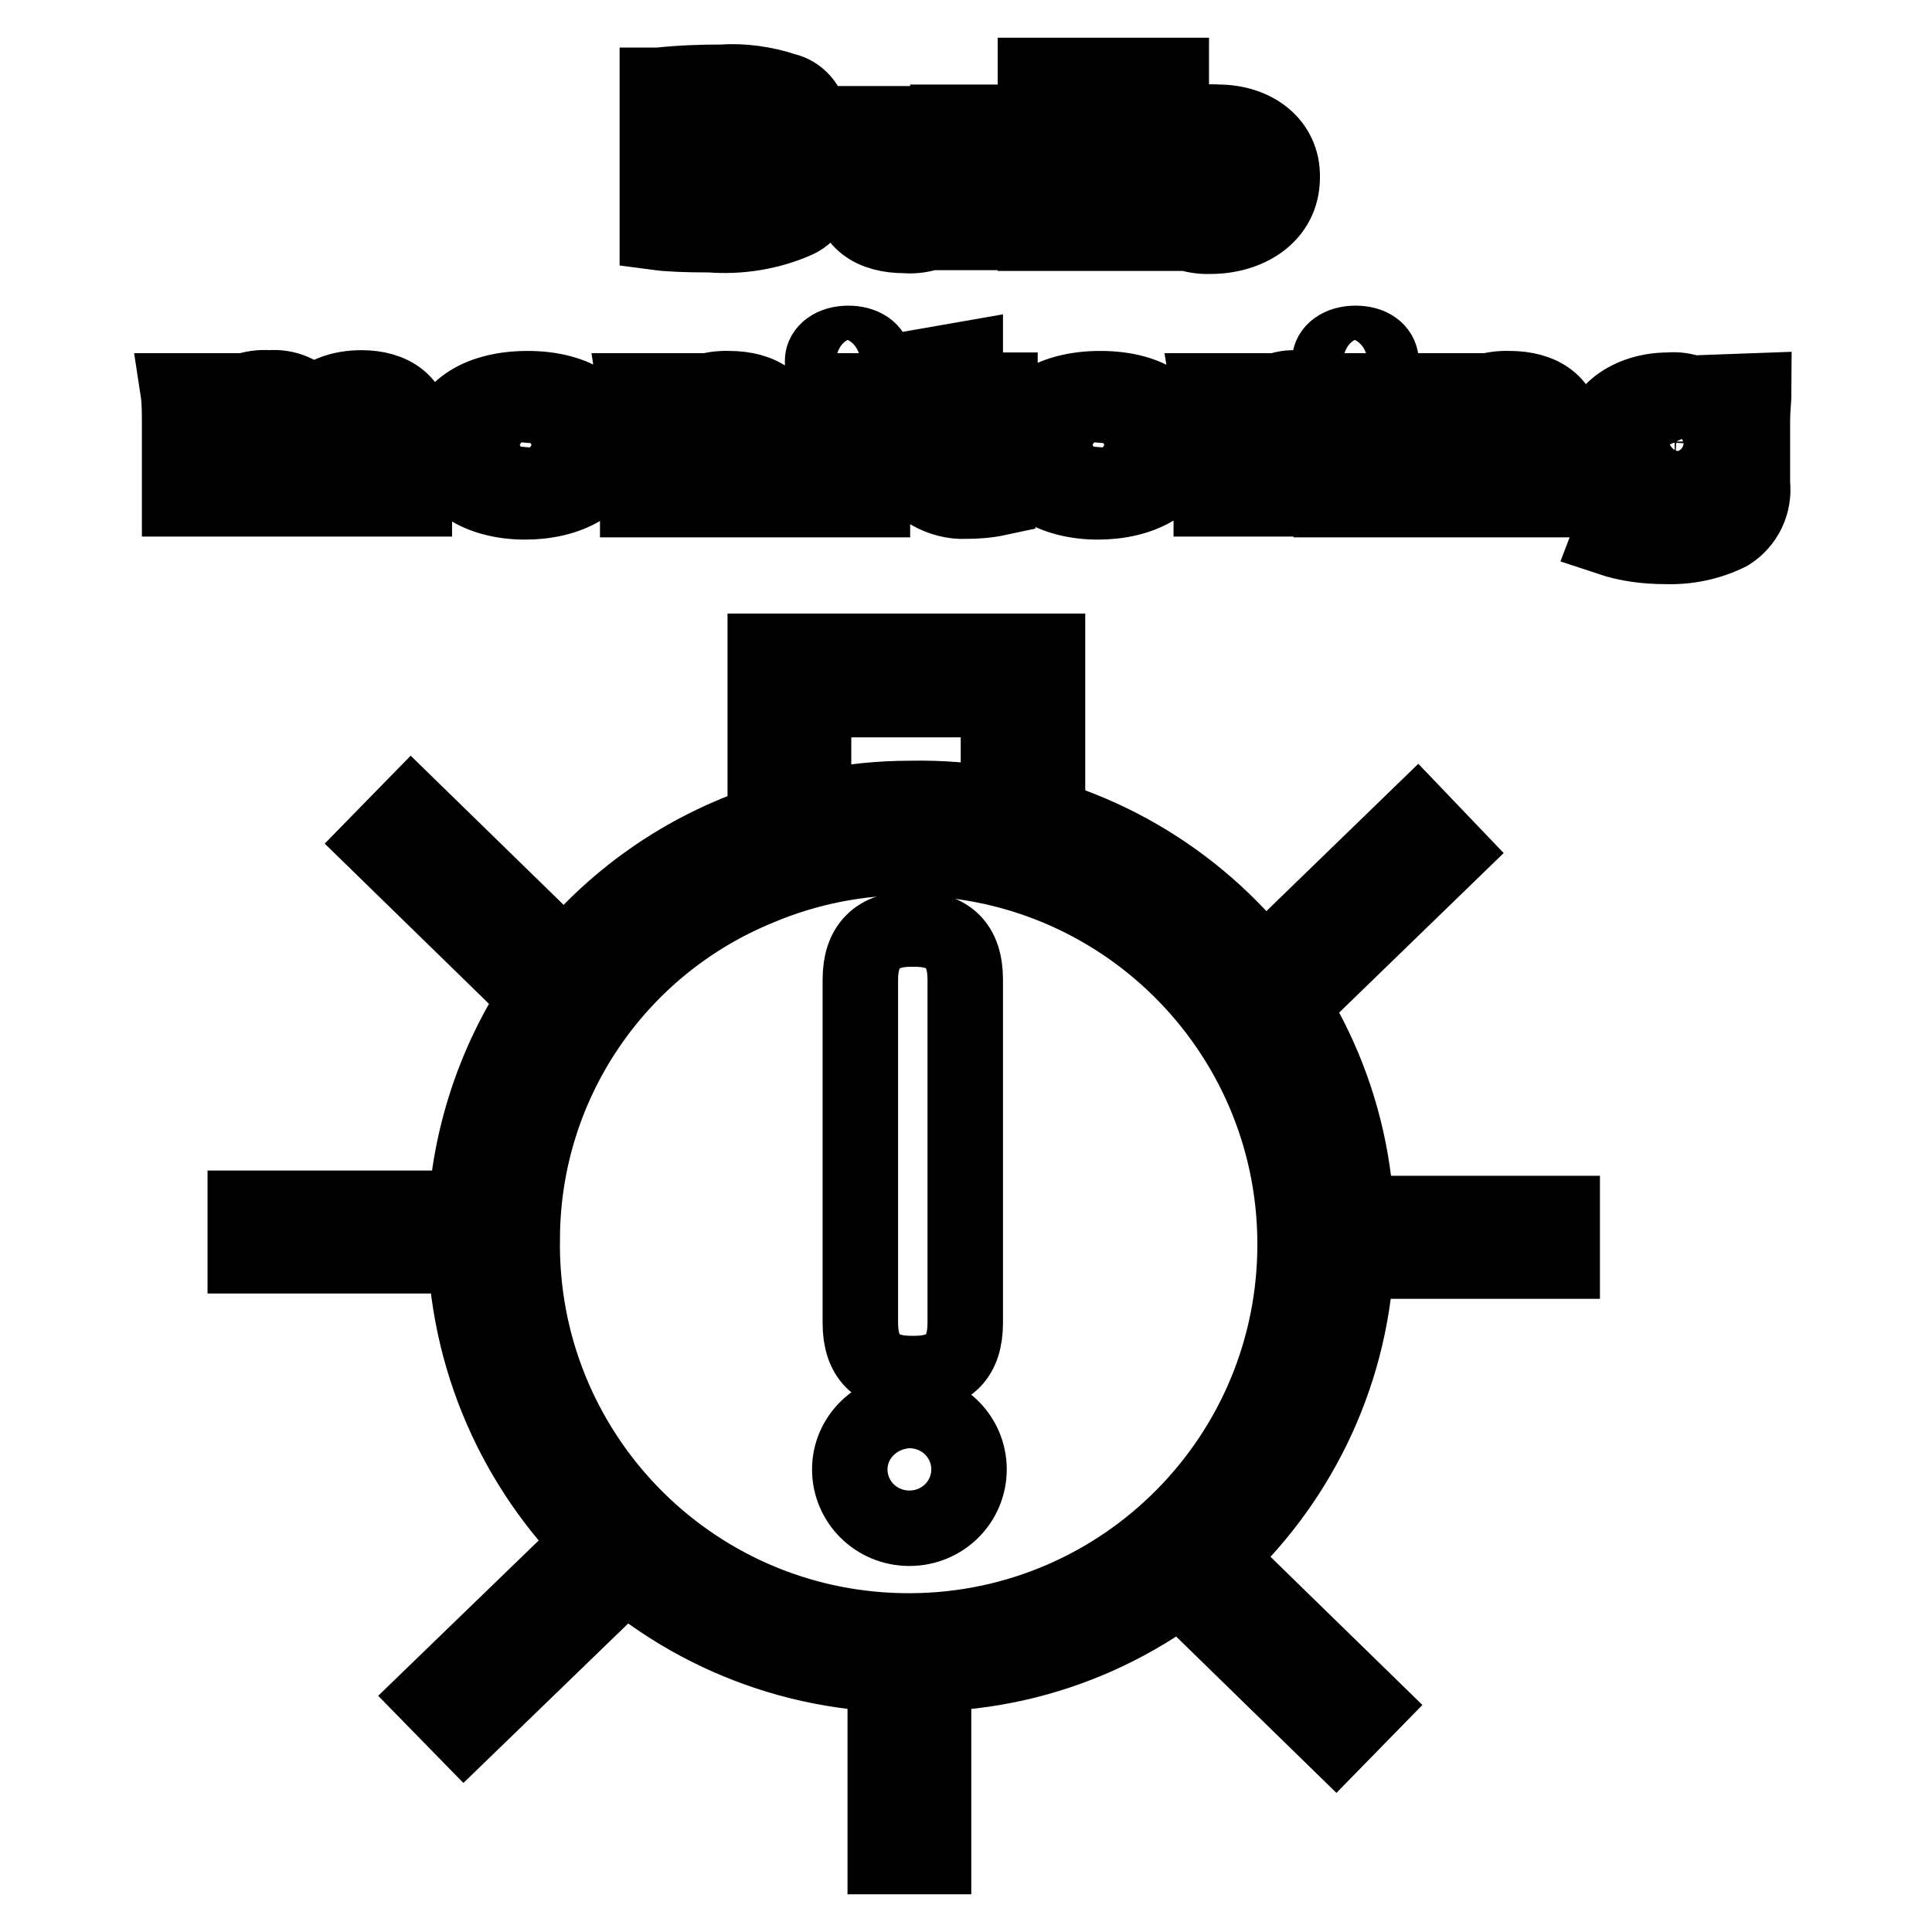
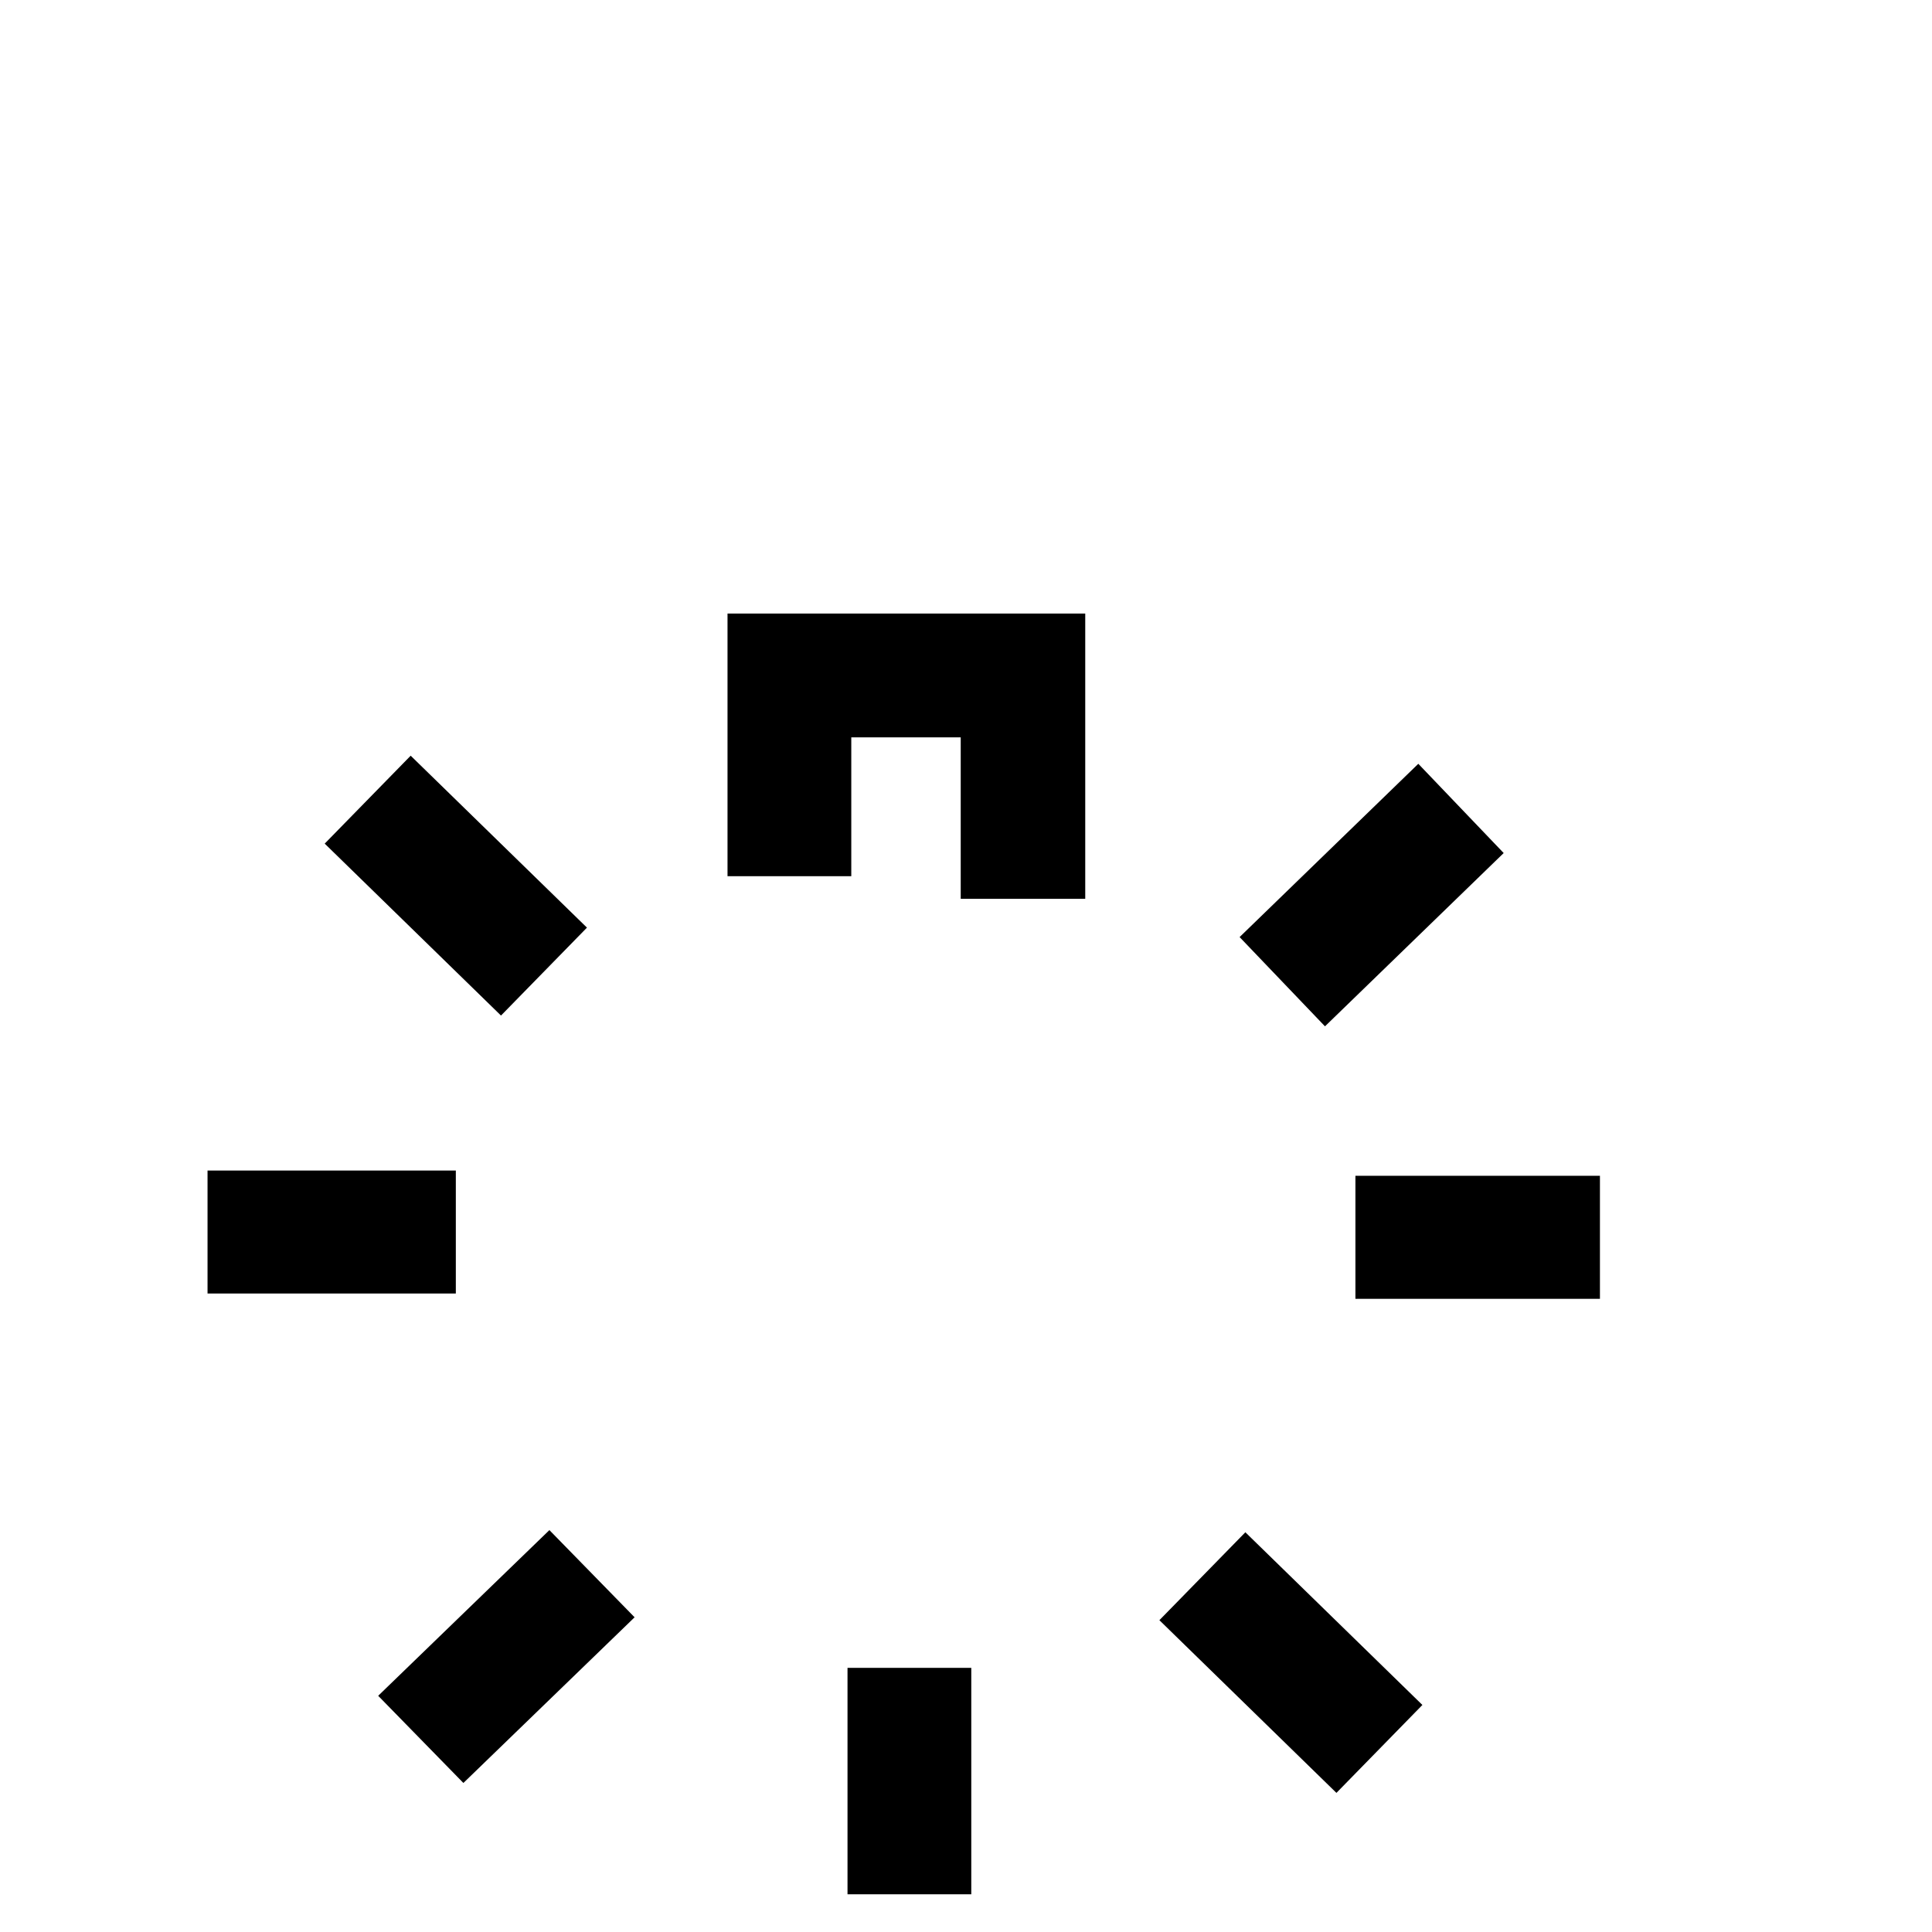
<svg xmlns="http://www.w3.org/2000/svg" version="1.1" x="0px" y="0px" viewBox="0 0 256 256" enable-background="new 0 0 256 256" xml:space="preserve">
  <g>
-     <path stroke-width="10" fill-opacity="0" stroke="#000000" d="M120.6,221.9c-32.3,0.3-58.7-25.7-59-58c0.1-23.5,14.3-44.6,36-53.5c7.3-3,15.1-4.6,23-4.6 c32-0.7,58.6,24.8,59.2,56.8c0.7,32-24.8,58.6-56.8,59.2C122.2,221.9,121.4,221.9,120.6,221.9z M120.6,113.6c-6.8,0-13.6,1.3-20,4 c-18.9,7.7-31.3,26-31.4,46.4c-0.5,28.3,22,51.6,50.3,52.1c28.3,0.5,51.6-22,52.1-50.3s-22-51.6-50.3-52.1 C121.1,113.6,120.9,113.6,120.6,113.6z" />
    <path stroke-width="10" fill-opacity="0" stroke="#000000" d="M138.7,114.1h-6.4V92.7h-24.5v18.4h-6.4V86.3h37.4V114.1z M184.6,160.8H207v6.3h-22.4V160.8z M32.5,160.1 h22.9v6.3H32.5V160.1z M50.1,111.7l4.4-4.5L70.7,123l-4.4,4.5L50.1,111.7z M160.7,214.6l4.4-4.5l16.3,15.9l-4.4,4.5L160.7,214.6z  M57.2,224.8l15.5-15l4.3,4.4l-15.5,15L57.2,224.8z M171.3,124.3l16.5-16l4.4,4.6l-16.5,16L171.3,124.3z M117.3,226h6.4v20h-6.4 V226z" />
-     <path stroke-width="10" fill-opacity="0" stroke="#000000" d="M120.7,123.1h0.5c4.5,0,6.7,2.2,6.7,6.7v45.5c0,4.5-2.2,6.7-6.7,6.7h-0.5c-4.5,0-6.7-2.2-6.7-6.7v-45.5 C114,125.4,116.2,123.1,120.7,123.1z" />
-     <path stroke-width="10" fill-opacity="0" stroke="#000000" d="M112.6,194.7c0,4.3,3.5,7.8,7.9,7.8c4.4,0,7.9-3.5,7.9-7.8c0,0,0,0,0,0c0-4.3-3.5-7.8-7.9-7.8 C116.2,187,112.6,190.4,112.6,194.7C112.6,194.7,112.6,194.7,112.6,194.7z" />
-     <path stroke-width="10" fill-opacity="0" stroke="#000000" d="M87.3,11.3c2.8-0.3,5.5-0.4,8.3-0.4c2.8-0.2,5.7,0.2,8.4,1.1c1.8,0.4,3.2,2,3.4,3.9c0,1.7-1.5,3.4-4.7,4.2 c3.2,0.6,5.6,2.4,5.6,4.8c0,1.9-1.2,3.7-3,4.4c-3.5,1.5-7.4,2.1-11.2,1.8c-3.2,0-5.5-0.1-7-0.3V11.3z M93.7,18.9h2.1 c3.4,0,5.2-1,5.2-2.4s-1.6-2.3-4.6-2.3c-0.9,0-1.8,0-2.7,0.1V18.9z M93.7,27.7h2.4c2.9,0,5.5-0.8,5.5-2.8c0-2.1-2.5-2.7-5.7-2.7 h-2.2V27.7z M132.1,26.2c0,1.9,0,3.4,0.2,4.6h-5.6l-0.3-2c-1.7,1.7-4.1,2.6-6.5,2.4c-4.2,0-7.3-1.8-7.3-6.3v-8.5h6.4v7.7 c0,2.1,1,3.3,3.2,3.3c1.3,0.1,2.5-0.5,3.2-1.6c0.2-0.3,0.2-0.6,0.2-1v-8.6h6.5L132.1,26.2z M137.2,10h6.4v20.9h-6.4V10z  M148.6,30.9c0-0.9,0.2-2.7,0.2-4.3V10h6.4v8.2c1.7-1.5,4-2.2,6.2-2c4.8,0,8.6,2.8,8.5,7.3c0,5.2-4.7,7.8-9.5,7.8 c-2.3,0.1-4.6-0.7-6.2-2.4l-0.3,2L148.6,30.9z M155.2,24.8c0,0.3,0,0.5,0,0.8c0.7,1.4,2.2,2.3,3.8,2.1c2.1,0.4,4.2-1.1,4.5-3.2 c0-0.3,0.1-0.6,0-0.8c-0.2-2.4-2.3-4.2-4.7-4c-1.4,0.1-2.7,1-3.5,2.2c0,0.3,0,0.6,0,0.8L155.2,24.8z M23.8,56.4 c0-1.8,0-3.3-0.2-4.6h5.4l0.3,1.9c1.7-1.6,4.1-2.5,6.4-2.3c2.2-0.2,4.3,0.7,5.6,2.4c0.8-0.7,1.7-1.3,2.7-1.7 c1.2-0.5,2.6-0.7,3.9-0.7c4,0,7,1.9,7,6.2v8.5h-6.2v-7.8c0-2.1-1-3.3-3-3.3c-1.2-0.1-2.3,0.5-3,1.6c-0.2,0.4-0.2,0.7-0.2,1.1v8.4 h-6.3v-8c0.2-1.5-0.8-2.9-2.3-3.1c-0.2,0-0.4,0-0.6,0c-1.2-0.1-2.4,0.6-3,1.6c-0.2,0.3-0.3,0.7-0.2,1.1v8.4h-6.3V56.4z M80.5,58.8 c0,5.3-5.4,7.7-10.9,7.7c-6,0-10.7-2.8-10.7-7.4s4.4-7.6,11-7.6S80.5,54.5,80.5,58.8z M65.5,58.9c-0.2,2.3,1.5,4.3,3.8,4.5 c2.3,0.2,4.3-1.5,4.5-3.8c0-0.2,0-0.4,0-0.6c0.2-2.3-1.5-4.3-3.8-4.5c-2.3-0.2-4.3,1.5-4.5,3.8C65.5,58.5,65.5,58.7,65.5,58.9z  M84.4,56.4c0-1.8,0-3.3-0.2-4.6h5.6l0.3,2h0.1c1.7-1.6,4-2.4,6.4-2.3c4.2,0,7.3,1.9,7.3,6.2v8.5h-6.3v-8c0.2-1.6-1-3-2.5-3.1 c-0.2,0-0.5,0-0.7,0c-1.3-0.1-2.6,0.5-3.2,1.7c-0.2,0.3-0.3,0.7-0.3,1.1v8.3h-6.4V56.4z M115.8,47.8c0,1.2-1.4,2.2-3.5,2.2 c-2.1,0-3.4-1-3.3-2.2c0-1.2,1.3-2.3,3.4-2.3C114.4,45.5,115.8,46.5,115.8,47.8z M109.2,66.1V51.8h6.4v14.4H109.2z M127.9,47.6v4.1 h4.6v3.3h-4.6v5.2c0,1.7,0.6,2.5,2.4,2.5c0.6,0,1.3,0,1.9-0.1V66c-1.4,0.3-2.8,0.4-4.2,0.4c-1.7,0.1-3.4-0.4-4.8-1.2 c-1.2-1.1-1.8-2.7-1.6-4.3v-5.8h-2.7v-3.3h2.7v-3.1L127.9,47.6z M156.4,58.8c0,5.3-5.4,7.7-10.9,7.7c-6,0-10.7-2.8-10.7-7.4 s4.4-7.6,11-7.6C152.4,51.5,156.4,54.5,156.4,58.8z M141.4,58.9c-0.2,2.3,1.5,4.3,3.8,4.5c2.3,0.2,4.3-1.5,4.5-3.8 c0-0.2,0-0.4,0-0.6c0.2-2.3-1.5-4.3-3.8-4.5c-2.3-0.2-4.3,1.5-4.5,3.8C141.4,58.5,141.4,58.7,141.4,58.9z M160.4,56.5 c0-2.1,0-3.5-0.2-4.7h5.5l0.2,2.6h0.2c1.2-1.9,3.3-3.1,5.6-3c0.5,0,0.9,0,1.4,0v4.2c-0.6-0.1-1.2-0.1-1.7-0.1c-2.4,0-4,0.9-4.4,2.3 c0,0.3,0,0.7,0,1v7.3h-6.5V56.5z M183,47.8c0,1.2-1.4,2.2-3.5,2.2c-2.1,0-3.4-1-3.3-2.2c0-1.2,1.3-2.3,3.4-2.3S182.9,46.5,183,47.8 L183,47.8z M176.4,66.1V51.8h6.4v14.4H176.4z M187.9,56.4c0-1.8,0-3.3-0.2-4.6h5.6l0.3,2c1.7-1.6,4-2.4,6.4-2.3 c4.2,0,7.3,1.9,7.3,6.2v8.5h-6.2v-8c0.2-1.6-1-3-2.5-3.1c-0.2,0-0.5,0-0.7,0c-1.3-0.1-2.6,0.5-3.2,1.7c-0.2,0.3-0.3,0.7-0.3,1.1 v8.3h-6.4V56.4z M232.4,51.8c0,0.9-0.2,2.1-0.2,4.3v8c0.3,2.6-0.9,5.1-3.1,6.5c-2.6,1.3-5.5,1.9-8.4,1.8c-2.5,0-5-0.3-7.4-1.1 l1.3-3.4c1.9,0.7,3.9,1.1,6,1.1c3.1,0,5.4-1.1,5.4-3.8v-0.9c-1.5,1.3-3.5,2-5.6,1.9c-5.1,0-8.7-2.9-8.7-7c0-4.6,4.3-7.5,9.4-7.5 c2.1-0.2,4.1,0.6,5.6,2l0.2-1.7L232.4,51.8z M225.8,57.6c0-0.3,0-0.6,0-0.8c-0.6-1.3-2-2.1-3.5-2c-2.2-0.1-4.1,1.5-4.2,3.7 c0,0.1,0,0.3,0,0.4c0,2.1,1.7,3.8,3.8,3.9c0.2,0,0.3,0,0.5,0c1.3,0.1,2.6-0.6,3.2-1.8c0.2-0.4,0.2-0.8,0.2-1.2V57.6z" />
  </g>
</svg>